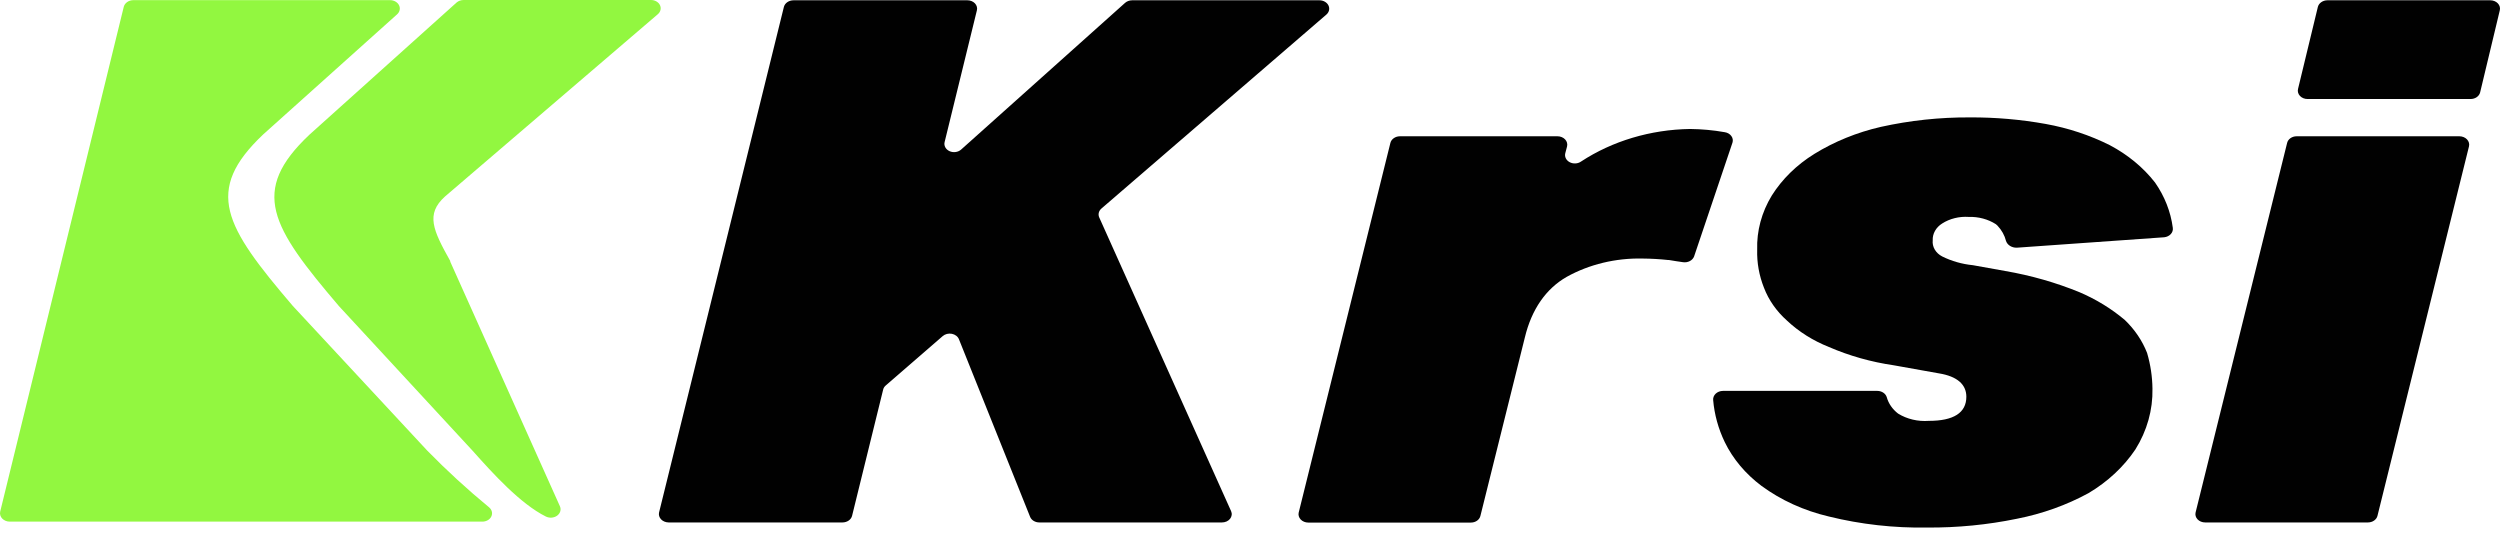
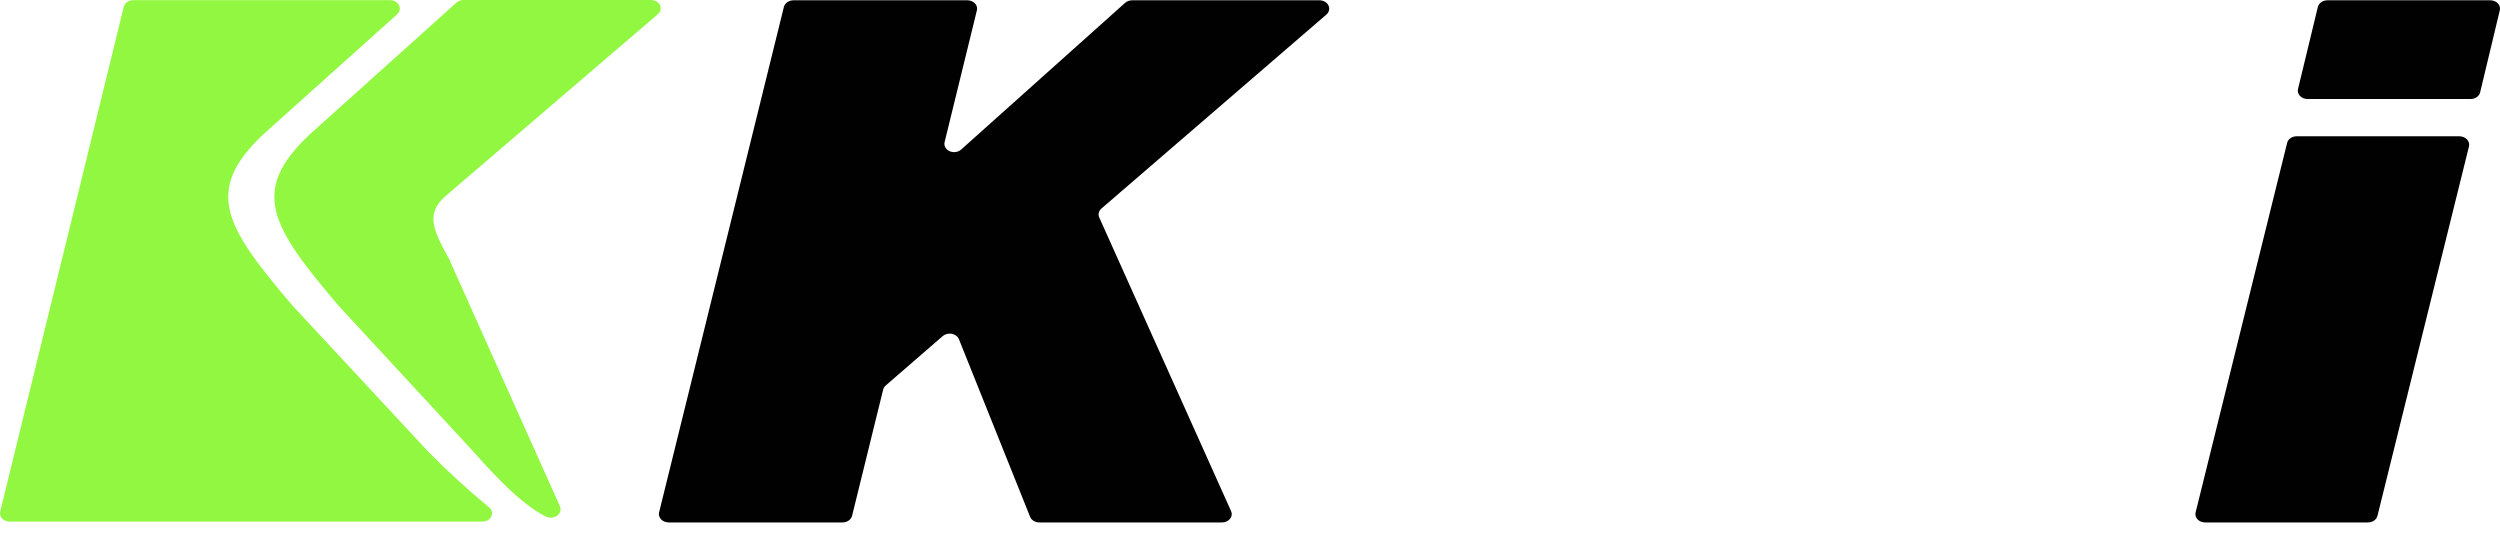
<svg xmlns="http://www.w3.org/2000/svg" width="167" height="36" viewBox="0 0 167 36" fill="none">
  <path fill-rule="evenodd" clip-rule="evenodd" d="M32.222 34.845H0.654C0.558 34.845 0.463 34.827 0.376 34.792C0.289 34.757 0.212 34.706 0.151 34.643C0.09 34.58 0.045 34.506 0.021 34.426C-0.003 34.347 -0.007 34.264 0.011 34.183L8.268 0.453C8.301 0.328 8.382 0.215 8.499 0.135C8.616 0.054 8.761 0.01 8.911 0.01H26.057C26.185 0.01 26.309 0.043 26.415 0.103C26.522 0.164 26.605 0.249 26.655 0.35C26.705 0.45 26.72 0.561 26.698 0.668C26.675 0.776 26.617 0.875 26.529 0.955L17.584 8.977C13.603 12.747 14.996 15.095 19.557 20.433L28.531 30.091C29.832 31.422 31.216 32.692 32.677 33.895C32.768 33.973 32.83 34.072 32.856 34.179C32.881 34.287 32.869 34.399 32.82 34.501C32.772 34.602 32.689 34.69 32.582 34.751C32.475 34.812 32.35 34.845 32.222 34.845Z" fill="#92F740" />
  <path fill-rule="evenodd" clip-rule="evenodd" d="M30.97 1.31467e-05H43.481C43.61 -0.001 43.736 0.031 43.844 0.092C43.951 0.153 44.035 0.24 44.085 0.342C44.134 0.444 44.147 0.556 44.121 0.665C44.096 0.773 44.034 0.872 43.942 0.95L29.725 13.127C28.417 14.305 28.929 15.382 30.077 17.437C30.079 17.452 30.079 17.466 30.077 17.481L37.402 33.817C37.451 33.926 37.46 34.044 37.426 34.157C37.393 34.269 37.32 34.37 37.217 34.446C37.114 34.521 36.986 34.567 36.851 34.578C36.716 34.588 36.581 34.562 36.464 34.504C34.758 33.657 32.904 31.606 31.579 30.12L22.645 20.452C18.095 15.119 16.673 12.766 20.671 8.996L30.498 0.17C30.623 0.062 30.793 0.001 30.97 1.31467e-05Z" fill="#92F740" />
  <path d="M64.204 9.99L75.157 0.19C75.219 0.136 75.292 0.093 75.373 0.064C75.454 0.035 75.541 0.02 75.629 0.019H88.14C88.269 0.02 88.394 0.053 88.5 0.114C88.607 0.175 88.69 0.261 88.74 0.362C88.789 0.464 88.803 0.575 88.78 0.683C88.756 0.791 88.696 0.89 88.607 0.969L73.576 13.93C73.487 14.007 73.426 14.103 73.4 14.209C73.374 14.314 73.384 14.424 73.428 14.524L82.237 34.144C82.275 34.228 82.289 34.319 82.276 34.409C82.264 34.499 82.226 34.584 82.166 34.659C82.106 34.733 82.026 34.794 81.932 34.836C81.838 34.878 81.734 34.899 81.629 34.899H69.425C69.289 34.899 69.157 34.863 69.047 34.795C68.937 34.728 68.854 34.633 68.811 34.524L64.056 22.659C64.019 22.569 63.957 22.489 63.874 22.426C63.792 22.363 63.692 22.319 63.584 22.298C63.476 22.277 63.363 22.28 63.257 22.306C63.151 22.333 63.054 22.382 62.976 22.449L59.171 25.747C59.081 25.822 59.02 25.919 58.995 26.024L56.919 34.455C56.888 34.581 56.808 34.693 56.692 34.773C56.576 34.854 56.431 34.898 56.282 34.899H44.664C44.567 34.898 44.472 34.879 44.385 34.843C44.298 34.808 44.221 34.756 44.16 34.691C44.099 34.627 44.055 34.552 44.032 34.472C44.01 34.391 44.008 34.308 44.027 34.227L52.364 0.463C52.396 0.337 52.477 0.225 52.594 0.144C52.711 0.064 52.856 0.02 53.007 0.019H64.619C64.716 0.019 64.812 0.037 64.9 0.073C64.987 0.108 65.065 0.16 65.126 0.225C65.187 0.289 65.23 0.365 65.253 0.446C65.275 0.526 65.277 0.61 65.256 0.692L63.101 9.488C63.07 9.607 63.086 9.73 63.145 9.84C63.205 9.951 63.305 10.041 63.43 10.098C63.555 10.155 63.699 10.175 63.838 10.155C63.978 10.136 64.106 10.078 64.204 9.99Z" fill="#010101" />
-   <path d="M112.43 17.515C112.111 17.466 111.799 17.427 111.486 17.369H111.435C110.869 17.308 110.299 17.276 109.729 17.271C107.932 17.23 106.163 17.656 104.656 18.494C103.285 19.278 102.313 20.647 101.858 22.551L98.889 34.47C98.858 34.594 98.778 34.706 98.662 34.786C98.546 34.866 98.401 34.909 98.252 34.908H87.39C87.294 34.908 87.198 34.889 87.111 34.853C87.024 34.817 86.947 34.766 86.886 34.701C86.826 34.637 86.782 34.562 86.759 34.481C86.736 34.401 86.734 34.317 86.754 34.236L92.878 9.547C92.909 9.421 92.99 9.309 93.106 9.229C93.221 9.148 93.366 9.104 93.515 9.103H104.042C104.14 9.103 104.236 9.122 104.324 9.159C104.412 9.195 104.49 9.248 104.551 9.313C104.612 9.379 104.655 9.455 104.677 9.537C104.699 9.619 104.7 9.703 104.679 9.785L104.559 10.243C104.531 10.356 104.545 10.474 104.599 10.58C104.652 10.687 104.743 10.776 104.858 10.836C104.974 10.897 105.108 10.925 105.243 10.917C105.378 10.91 105.506 10.866 105.611 10.793C107.705 9.418 110.258 8.655 112.896 8.616C113.676 8.624 114.453 8.695 115.216 8.831C115.306 8.845 115.391 8.874 115.466 8.918C115.541 8.962 115.605 9.019 115.653 9.085C115.701 9.151 115.733 9.224 115.746 9.301C115.759 9.378 115.753 9.457 115.728 9.532L113.164 17.135C113.114 17.263 113.013 17.371 112.879 17.441C112.744 17.511 112.585 17.537 112.43 17.515Z" fill="#010101" />
-   <path d="M143.784 25.961C143.815 27.374 143.424 28.771 142.647 30.018C141.868 31.18 140.798 32.178 139.513 32.941C138.042 33.743 136.42 34.323 134.719 34.655C132.758 35.058 130.747 35.255 128.731 35.24C126.514 35.276 124.304 35.029 122.174 34.504C120.512 34.115 118.971 33.415 117.664 32.454C116.597 31.653 115.758 30.653 115.213 29.531C114.782 28.636 114.521 27.687 114.439 26.721C114.432 26.643 114.444 26.566 114.474 26.492C114.503 26.419 114.55 26.352 114.612 26.294C114.673 26.237 114.748 26.192 114.83 26.16C114.913 26.129 115.003 26.112 115.093 26.112H125.41C125.553 26.113 125.692 26.155 125.805 26.231C125.918 26.306 125.999 26.412 126.035 26.531C126.151 26.954 126.415 27.336 126.791 27.627C127.385 27.995 128.114 28.168 128.844 28.114C130.499 28.114 131.352 27.578 131.352 26.502C131.352 25.674 130.727 25.138 129.533 24.943L126.507 24.402C124.999 24.183 123.538 23.771 122.174 23.18C121.114 22.759 120.163 22.161 119.376 21.421C118.676 20.797 118.149 20.047 117.835 19.225C117.509 18.407 117.355 17.546 117.38 16.682C117.341 15.426 117.676 14.183 118.352 13.068C119.042 11.968 120.014 11.015 121.196 10.282C122.538 9.454 124.045 8.842 125.643 8.475C127.582 8.045 129.577 7.832 131.58 7.842C133.284 7.833 134.985 7.98 136.653 8.28C138.16 8.552 139.606 9.031 140.935 9.698C142.139 10.334 143.168 11.184 143.955 12.191C144.599 13.115 145.004 14.147 145.143 15.216C145.166 15.365 145.119 15.515 145.012 15.634C144.905 15.752 144.748 15.83 144.574 15.849L134.719 16.546C134.558 16.55 134.401 16.508 134.271 16.427C134.141 16.346 134.047 16.23 134.003 16.098C133.909 15.723 133.715 15.373 133.434 15.075C133.402 15.039 133.366 15.006 133.326 14.977C132.803 14.641 132.16 14.469 131.506 14.49C130.874 14.448 130.245 14.604 129.737 14.929C129.532 15.057 129.367 15.227 129.257 15.424C129.147 15.62 129.095 15.836 129.106 16.054C129.083 16.266 129.13 16.479 129.241 16.67C129.353 16.86 129.525 17.02 129.737 17.13C130.367 17.444 131.066 17.643 131.79 17.715L133.957 18.104C135.672 18.4 137.338 18.876 138.916 19.522C140.032 20 141.053 20.627 141.941 21.378C142.605 22.018 143.11 22.767 143.426 23.579C143.655 24.358 143.775 25.158 143.784 25.961Z" fill="#010101" />
  <path d="M153.417 9.103H164.291C164.388 9.104 164.484 9.123 164.571 9.159C164.659 9.195 164.736 9.247 164.797 9.312C164.858 9.377 164.902 9.453 164.924 9.534C164.947 9.615 164.948 9.699 164.928 9.78L158.814 34.46C158.783 34.585 158.702 34.696 158.586 34.776C158.47 34.856 158.326 34.899 158.177 34.899H147.304C147.207 34.899 147.111 34.881 147.023 34.845C146.936 34.81 146.858 34.758 146.797 34.693C146.736 34.629 146.693 34.553 146.67 34.473C146.648 34.392 146.646 34.308 146.667 34.227L152.78 9.547C152.81 9.421 152.89 9.308 153.006 9.228C153.123 9.147 153.268 9.103 153.417 9.103ZM155.47 0.019H166.349C166.446 0.019 166.542 0.037 166.63 0.073C166.718 0.108 166.795 0.16 166.856 0.225C166.917 0.289 166.96 0.365 166.983 0.446C167.006 0.526 167.007 0.61 166.986 0.692L165.673 6.171C165.642 6.297 165.563 6.409 165.446 6.49C165.33 6.571 165.185 6.615 165.036 6.614H154.145C154.048 6.615 153.952 6.597 153.865 6.561C153.777 6.526 153.7 6.474 153.639 6.409C153.578 6.345 153.534 6.269 153.512 6.188C153.489 6.108 153.488 6.023 153.508 5.942L154.833 0.463C154.864 0.338 154.945 0.226 155.061 0.145C155.176 0.064 155.321 0.02 155.47 0.019Z" fill="#010101" />
</svg>